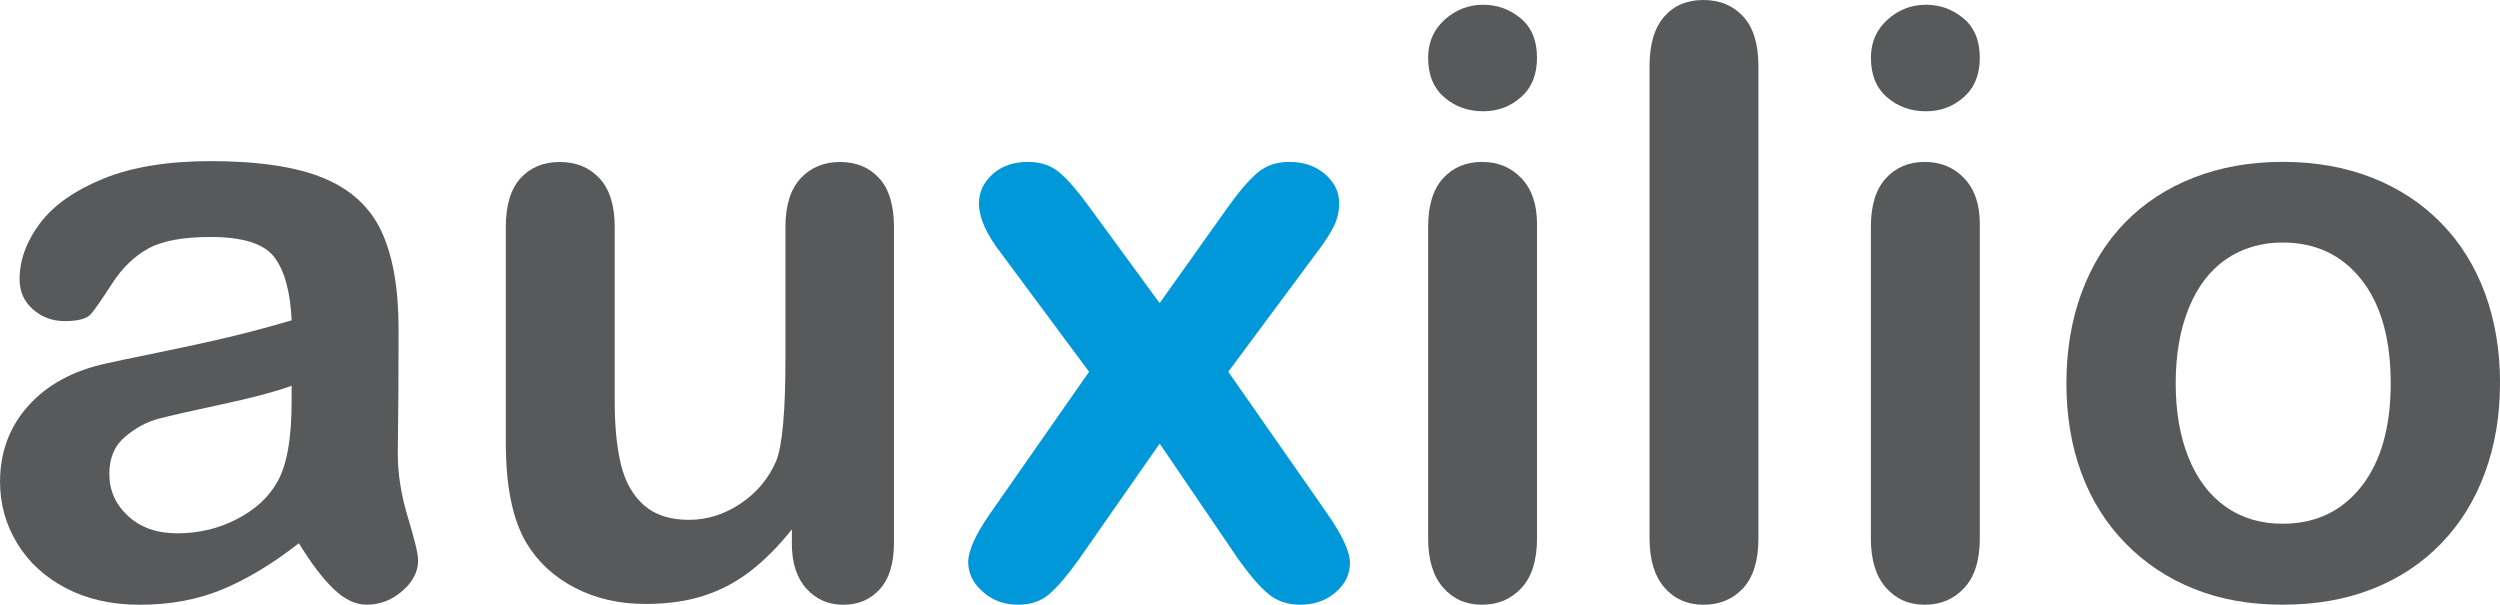
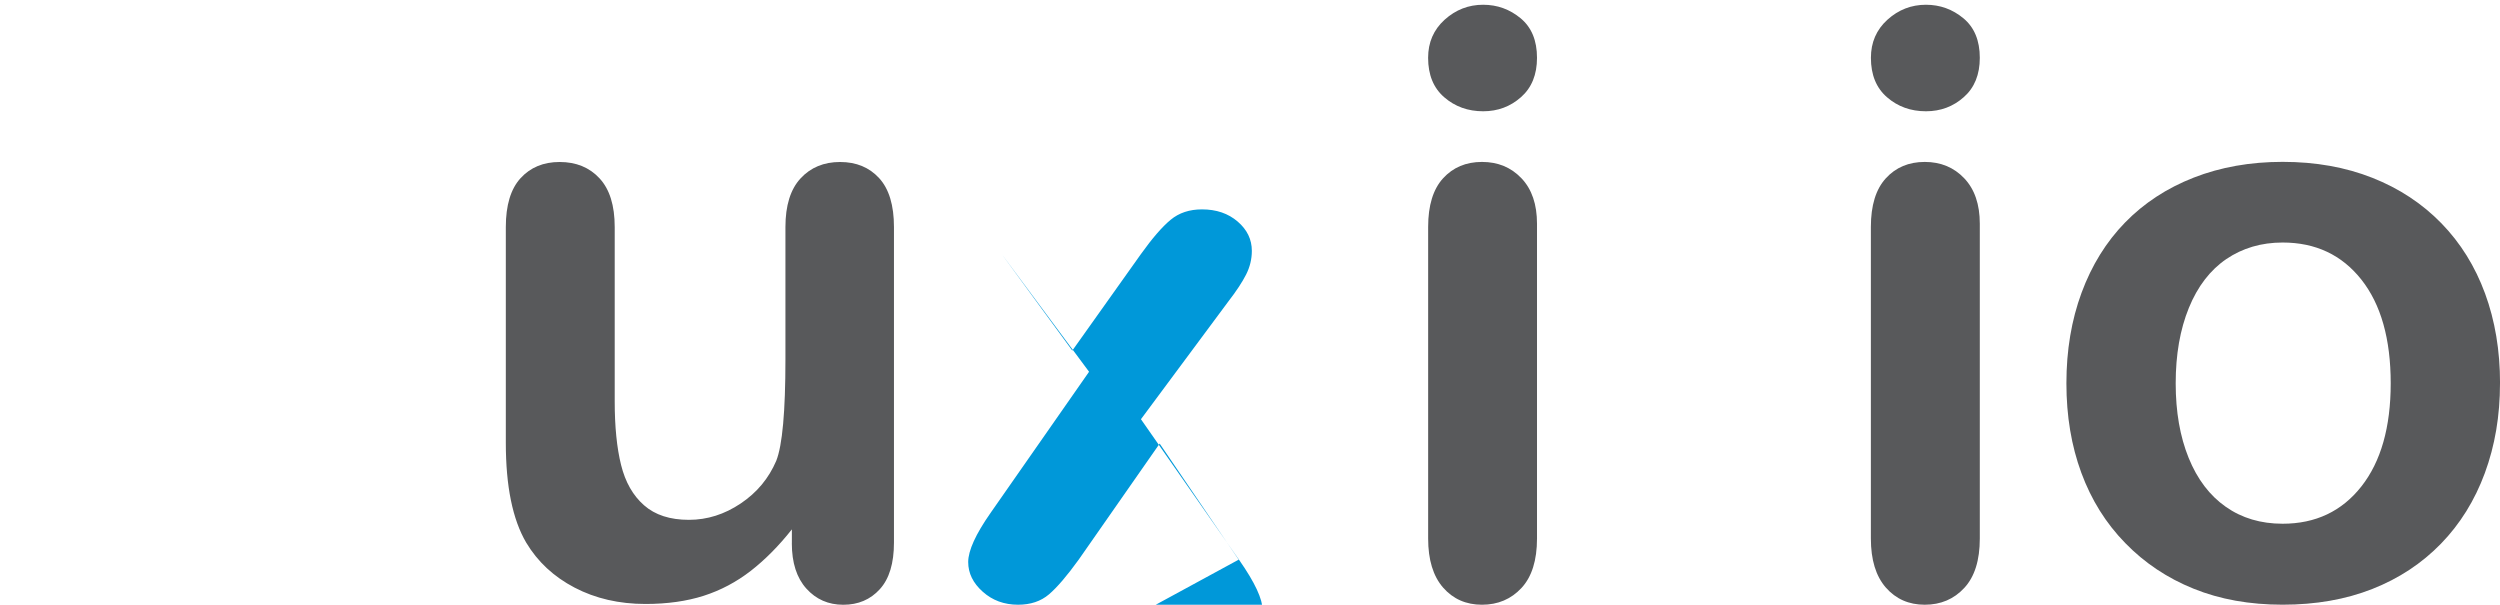
<svg xmlns="http://www.w3.org/2000/svg" xmlns:ns1="http://www.inkscape.org/namespaces/inkscape" xmlns:ns2="http://sodipodi.sourceforge.net/DTD/sodipodi-0.dtd" width="75.808mm" height="18.338mm" viewBox="0 0 75.808 18.338" version="1.1" id="svg121" ns1:version="0.92.3 (2405546, 2018-03-11)" ns2:docname="drawing.svg">
  <defs id="defs115" />
  <ns2:namedview id="base" pagecolor="#ffffff" bordercolor="#666666" borderopacity="1.0" ns1:pageopacity="0.0" ns1:pageshadow="2" ns1:zoom="2.8" ns1:cx="109.37393" ns1:cy="-22.469704" ns1:document-units="mm" ns1:current-layer="layer1" showgrid="false" ns1:window-width="2560" ns1:window-height="1377" ns1:window-x="0" ns1:window-y="0" ns1:window-maximized="1" />
  <g ns1:label="Layer 1" ns1:groupmode="layer" id="layer1" transform="translate(-38.447,-23.248)">
-     <path ns1:connector-curvature="0" id="path24" style="fill:#58595b;fill-opacity:1;fill-rule:nonzero;stroke:none;stroke-width:0.353" d="m 47.29,34.945 c -0.484,0.177 -1.188,0.365 -2.111,0.562 -0.923,0.198 -1.562,0.344 -1.917,0.436 -0.355,0.092 -0.694,0.274 -1.016,0.544 -0.323,0.27 -0.484,0.647 -0.484,1.131 0,0.5 0.189,0.926 0.568,1.276 0.38,0.351 0.875,0.526 1.488,0.526 0.653,0 1.256,-0.143 1.808,-0.429 0.553,-0.286 0.958,-0.655 1.216,-1.106 0.298,-0.5 0.448,-1.323 0.448,-2.468 z m 0.218,4.778 c -0.798,0.621 -1.571,1.087 -2.316,1.397 -0.746,0.31 -1.583,0.466 -2.51,0.466 -0.847,0 -1.591,-0.168 -2.232,-0.501 -0.641,-0.335 -1.135,-0.788 -1.482,-1.361 -0.347,-0.572 -0.52,-1.193 -0.52,-1.863 0,-0.903 0.286,-1.673 0.859,-2.31 0.573,-0.637 1.359,-1.065 2.359,-1.282 0.21,-0.049 0.73,-0.158 1.56,-0.327 0.83,-0.169 1.542,-0.325 2.135,-0.466 0.592,-0.14 1.236,-0.312 1.93,-0.514 -0.041,-0.871 -0.216,-1.51 -0.526,-1.917 -0.311,-0.407 -0.954,-0.611 -1.929,-0.611 -0.838,0 -1.47,0.117 -1.893,0.35 -0.424,0.234 -0.787,0.585 -1.089,1.052 -0.303,0.468 -0.516,0.777 -0.642,0.926 -0.125,0.149 -0.393,0.223 -0.805,0.223 -0.37,0 -0.691,-0.119 -0.961,-0.357 -0.271,-0.237 -0.405,-0.542 -0.405,-0.913 0,-0.581 0.206,-1.145 0.617,-1.694 0.411,-0.548 1.052,-1 1.923,-1.355 0.871,-0.355 1.955,-0.532 3.254,-0.532 1.452,0 2.592,0.171 3.424,0.514 0.831,0.343 1.416,0.885 1.76,1.627 0.343,0.742 0.514,1.726 0.514,2.951 0,0.774 -0.002,1.432 -0.006,1.972 -0.004,0.54 -0.01,1.141 -0.018,1.803 0,0.62 0.103,1.268 0.308,1.941 0.206,0.674 0.309,1.107 0.309,1.3 0,0.339 -0.16,0.648 -0.478,0.925 -0.319,0.278 -0.679,0.417 -1.082,0.417 -0.339,0 -0.673,-0.159 -1.004,-0.478 -0.331,-0.318 -0.682,-0.78 -1.052,-1.385" />
    <path ns1:connector-curvature="0" id="path28" style="fill:#58595b;fill-opacity:1;fill-rule:nonzero;stroke:none;stroke-width:0.353" d="m 62.459,39.723 v -0.423 c -0.395,0.5 -0.811,0.919 -1.246,1.258 -0.436,0.338 -0.912,0.59 -1.428,0.756 -0.516,0.165 -1.105,0.248 -1.766,0.248 -0.798,0 -1.514,-0.165 -2.147,-0.495 -0.634,-0.331 -1.124,-0.787 -1.47,-1.367 -0.412,-0.702 -0.617,-1.71 -0.617,-3.024 v -6.544 c 0,-0.661 0.149,-1.155 0.447,-1.481 0.299,-0.327 0.693,-0.491 1.185,-0.491 0.5,0 0.904,0.165 1.21,0.496 0.307,0.331 0.46,0.823 0.46,1.476 v 5.286 c 0,0.766 0.064,1.41 0.193,1.929 0.129,0.521 0.361,0.928 0.696,1.222 0.334,0.295 0.788,0.442 1.361,0.442 0.556,0 1.08,-0.166 1.572,-0.497 0.492,-0.33 0.85,-0.762 1.077,-1.294 0.185,-0.467 0.278,-1.492 0.278,-3.073 v -4.015 c 0,-0.653 0.153,-1.145 0.46,-1.476 0.306,-0.331 0.706,-0.496 1.197,-0.496 0.492,0 0.887,0.164 1.186,0.491 0.298,0.326 0.448,0.821 0.448,1.481 v 9.568 c 0,0.629 -0.143,1.101 -0.43,1.415 -0.286,0.315 -0.655,0.471 -1.107,0.471 -0.451,0 -0.825,-0.163 -1.119,-0.49 -0.294,-0.326 -0.441,-0.784 -0.441,-1.373" />
-     <path ns1:connector-curvature="0" id="path32" style="fill:#0098d9;fill-opacity:1;fill-rule:nonzero;stroke:none;stroke-width:0.353" d="m 76.007,40.219 -2.395,-3.52 -2.456,3.52 c -0.355,0.492 -0.655,0.842 -0.901,1.052 -0.246,0.21 -0.559,0.314 -0.937,0.314 -0.42,0 -0.777,-0.131 -1.07,-0.393 -0.295,-0.262 -0.442,-0.562 -0.442,-0.901 0,-0.346 0.226,-0.843 0.677,-1.488 l 2.988,-4.282 -2.649,-3.569 c -0.46,-0.588 -0.69,-1.1 -0.69,-1.536 0,-0.339 0.137,-0.634 0.411,-0.883 0.274,-0.25 0.633,-0.375 1.076,-0.375 0.387,0 0.708,0.109 0.962,0.327 0.254,0.218 0.551,0.561 0.889,1.028 l 2.141,2.927 2.081,-2.927 c 0.346,-0.483 0.647,-0.83 0.902,-1.04 0.253,-0.21 0.57,-0.315 0.949,-0.315 0.436,0 0.796,0.123 1.083,0.37 0.286,0.246 0.429,0.542 0.429,0.889 0,0.25 -0.059,0.49 -0.175,0.719 -0.117,0.23 -0.297,0.503 -0.539,0.816 l -2.649,3.569 2.988,4.282 c 0.467,0.67 0.702,1.173 0.702,1.512 0,0.347 -0.145,0.646 -0.435,0.895 -0.29,0.25 -0.649,0.375 -1.077,0.375 -0.379,0 -0.7,-0.109 -0.961,-0.326 -0.262,-0.218 -0.563,-0.564 -0.901,-1.04" />
+     <path ns1:connector-curvature="0" id="path32" style="fill:#0098d9;fill-opacity:1;fill-rule:nonzero;stroke:none;stroke-width:0.353" d="m 76.007,40.219 -2.395,-3.52 -2.456,3.52 c -0.355,0.492 -0.655,0.842 -0.901,1.052 -0.246,0.21 -0.559,0.314 -0.937,0.314 -0.42,0 -0.777,-0.131 -1.07,-0.393 -0.295,-0.262 -0.442,-0.562 -0.442,-0.901 0,-0.346 0.226,-0.843 0.677,-1.488 l 2.988,-4.282 -2.649,-3.569 l 2.141,2.927 2.081,-2.927 c 0.346,-0.483 0.647,-0.83 0.902,-1.04 0.253,-0.21 0.57,-0.315 0.949,-0.315 0.436,0 0.796,0.123 1.083,0.37 0.286,0.246 0.429,0.542 0.429,0.889 0,0.25 -0.059,0.49 -0.175,0.719 -0.117,0.23 -0.297,0.503 -0.539,0.816 l -2.649,3.569 2.988,4.282 c 0.467,0.67 0.702,1.173 0.702,1.512 0,0.347 -0.145,0.646 -0.435,0.895 -0.29,0.25 -0.649,0.375 -1.077,0.375 -0.379,0 -0.7,-0.109 -0.961,-0.326 -0.262,-0.218 -0.563,-0.564 -0.901,-1.04" />
    <path ns1:connector-curvature="0" id="path36" style="fill:#58595b;fill-opacity:1;fill-rule:nonzero;stroke:none;stroke-width:0.353" d="m 85.054,30.034 v 9.543 c 0,0.661 -0.157,1.162 -0.471,1.5 -0.315,0.339 -0.714,0.508 -1.197,0.508 -0.485,0 -0.877,-0.174 -1.18,-0.52 -0.302,-0.347 -0.453,-0.843 -0.453,-1.488 v -9.447 c 0,-0.653 0.151,-1.145 0.453,-1.476 0.303,-0.331 0.695,-0.496 1.18,-0.496 0.484,0 0.882,0.165 1.197,0.496 0.315,0.331 0.471,0.791 0.471,1.379 m -1.633,-3.411 c -0.459,0 -0.852,-0.141 -1.179,-0.424 -0.327,-0.282 -0.49,-0.681 -0.49,-1.197 0,-0.468 0.167,-0.853 0.502,-1.156 0.335,-0.302 0.724,-0.453 1.167,-0.453 0.428,0 0.807,0.137 1.138,0.411 0.33,0.275 0.495,0.673 0.495,1.198 0,0.508 -0.161,0.906 -0.483,1.191 -0.323,0.287 -0.706,0.43 -1.15,0.43" />
-     <path ns1:connector-curvature="0" id="path40" style="fill:#58595b;fill-opacity:1;fill-rule:nonzero;stroke:none;stroke-width:0.353" d="M 88.466,39.578 V 25.256 c 0,-0.661 0.147,-1.161 0.442,-1.5 0.294,-0.339 0.691,-0.508 1.19,-0.508 0.501,0 0.904,0.168 1.211,0.502 0.306,0.335 0.459,0.837 0.459,1.506 v 14.322 c 0,0.669 -0.155,1.171 -0.465,1.507 -0.311,0.334 -0.712,0.501 -1.204,0.501 -0.483,0 -0.876,-0.173 -1.179,-0.519 -0.302,-0.347 -0.453,-0.843 -0.453,-1.488" />
    <path ns1:connector-curvature="0" id="path44" style="fill:#58595b;fill-opacity:1;fill-rule:nonzero;stroke:none;stroke-width:0.353" d="m 98.481,30.034 v 9.543 c 0,0.661 -0.157,1.162 -0.472,1.5 -0.314,0.339 -0.713,0.508 -1.197,0.508 -0.484,0 -0.877,-0.174 -1.18,-0.52 -0.303,-0.347 -0.454,-0.843 -0.454,-1.488 v -9.447 c 0,-0.653 0.151,-1.145 0.454,-1.476 0.302,-0.331 0.695,-0.496 1.18,-0.496 0.484,0 0.883,0.165 1.197,0.496 0.315,0.331 0.472,0.791 0.472,1.379 m -1.633,-3.411 c -0.46,0 -0.853,-0.141 -1.179,-0.424 -0.327,-0.282 -0.49,-0.681 -0.49,-1.197 0,-0.468 0.167,-0.853 0.502,-1.156 0.334,-0.302 0.724,-0.453 1.167,-0.453 0.428,0 0.806,0.137 1.137,0.411 0.33,0.275 0.496,0.673 0.496,1.198 0,0.508 -0.161,0.906 -0.484,1.191 -0.322,0.287 -0.706,0.43 -1.149,0.43" />
    <path ns1:connector-curvature="0" id="path48" style="fill:#58595b;fill-opacity:1;fill-rule:nonzero;stroke:none;stroke-width:0.353" d="m 110.941,34.872 c 0,-1.347 -0.297,-2.395 -0.889,-3.145 -0.593,-0.75 -1.389,-1.125 -2.389,-1.125 -0.645,0 -1.214,0.168 -1.706,0.501 -0.491,0.335 -0.871,0.829 -1.137,1.482 -0.266,0.653 -0.399,1.415 -0.399,2.286 0,0.863 0.131,1.617 0.393,2.262 0.262,0.646 0.637,1.14 1.125,1.482 0.488,0.343 1.063,0.514 1.724,0.514 1,0 1.796,-0.377 2.389,-1.131 0.592,-0.753 0.889,-1.796 0.889,-3.127 m 3.314,0 c 0,0.984 -0.153,1.891 -0.46,2.722 -0.306,0.83 -0.75,1.544 -1.33,2.141 -0.581,0.597 -1.274,1.055 -2.081,1.373 -0.806,0.318 -1.714,0.477 -2.721,0.477 -1.001,0 -1.899,-0.161 -2.697,-0.484 -0.799,-0.322 -1.491,-0.784 -2.075,-1.385 -0.586,-0.6 -1.029,-1.31 -1.331,-2.129 -0.302,-0.818 -0.453,-1.724 -0.453,-2.716 0,-1 0.153,-1.915 0.46,-2.746 0.307,-0.83 0.746,-1.541 1.319,-2.129 0.573,-0.588 1.266,-1.042 2.081,-1.361 0.814,-0.318 1.713,-0.478 2.697,-0.478 1,0 1.907,0.162 2.721,0.484 0.814,0.322 1.512,0.782 2.093,1.379 0.581,0.597 1.022,1.307 1.324,2.129 0.302,0.823 0.454,1.73 0.454,2.722" />
  </g>
</svg>